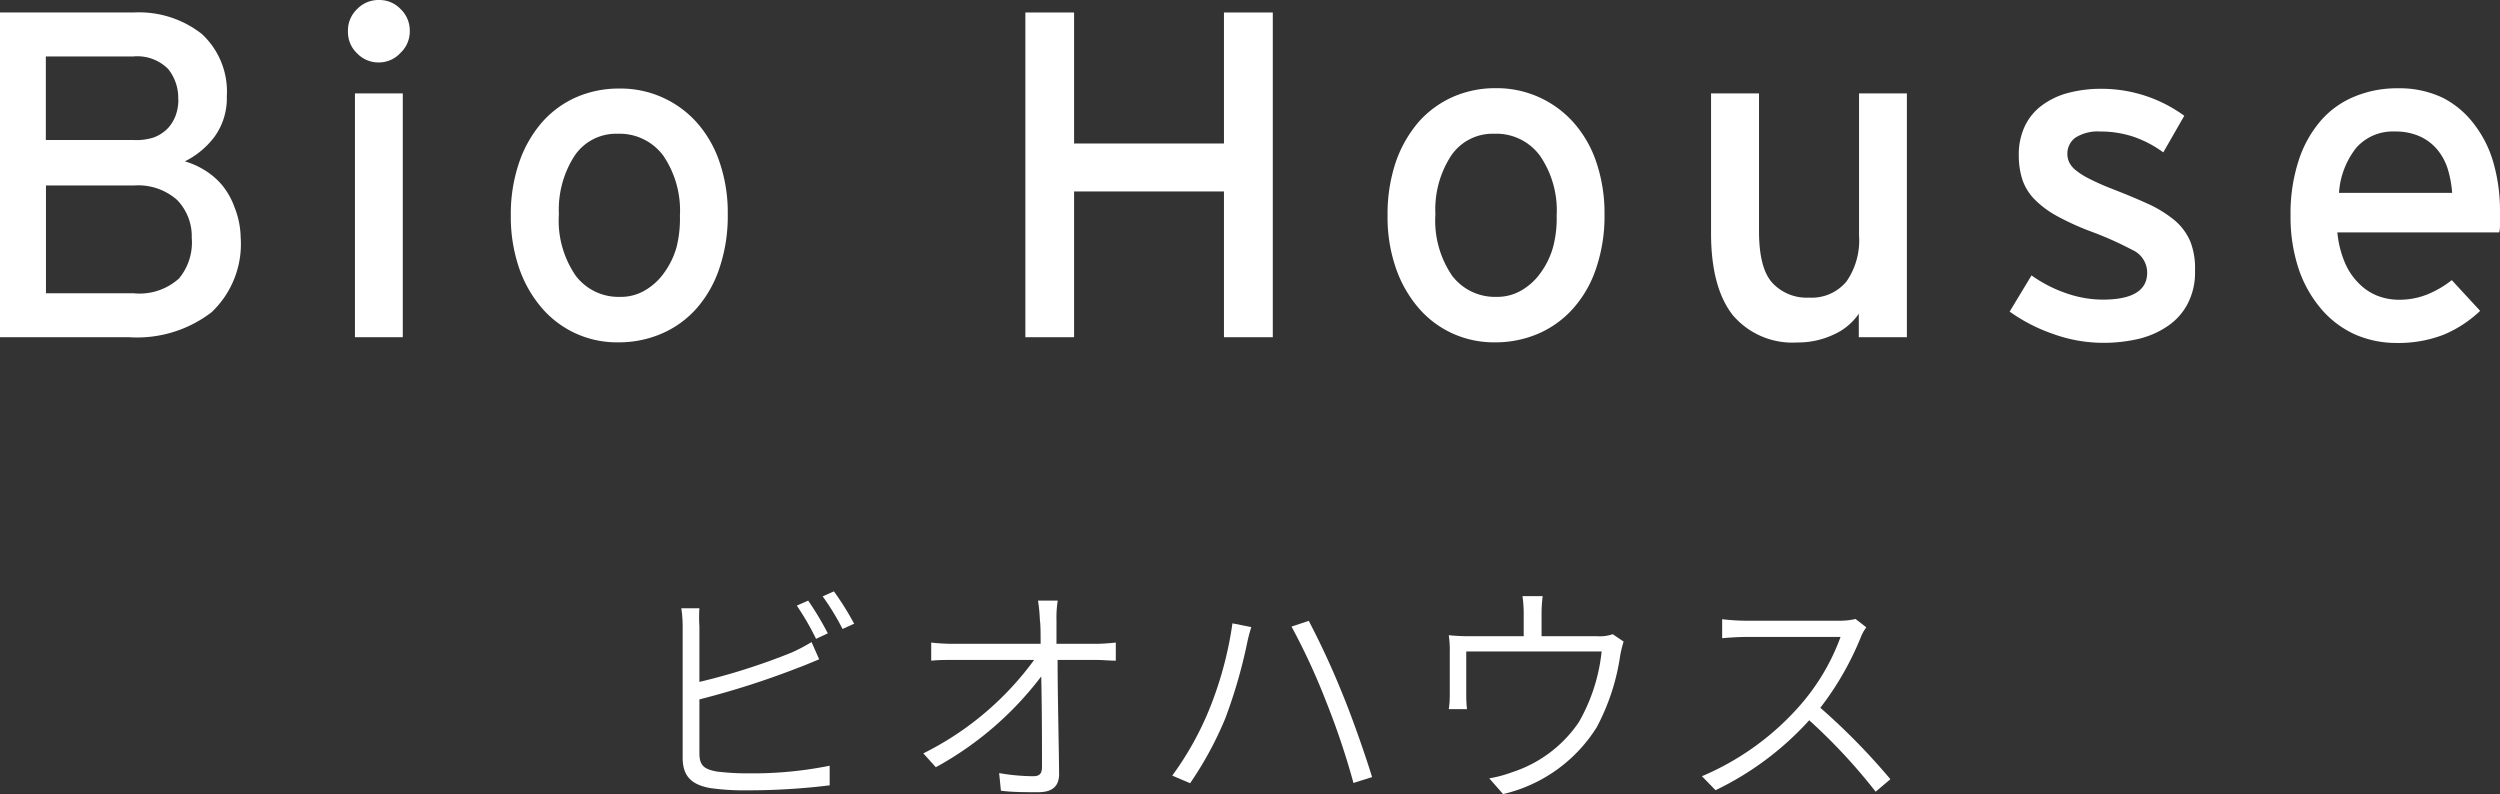
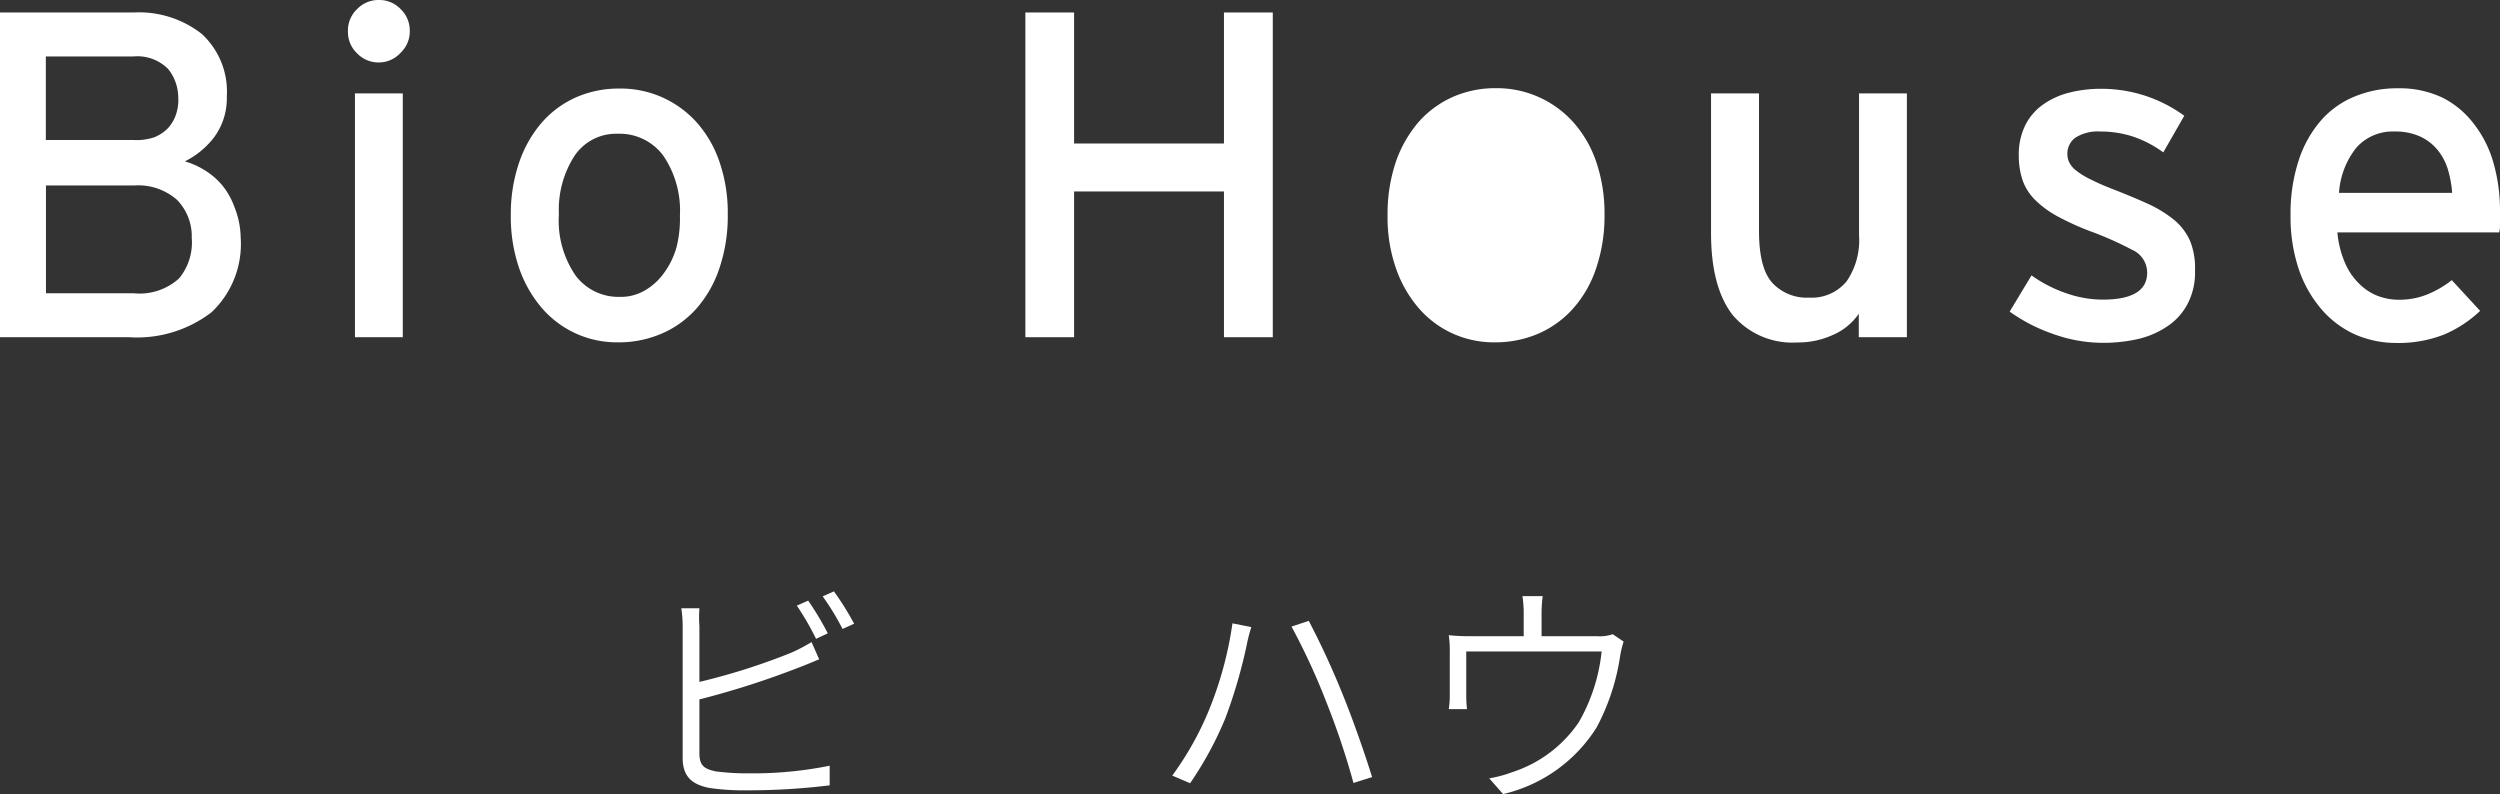
<svg xmlns="http://www.w3.org/2000/svg" viewBox="0 0 200.17 63.58">
  <rect x="0" y="0" width="200.17" height="63.58" fill="#333333" stroke="none" />
  <defs>
    <style>.cls-1{fill:#fff;}</style>
  </defs>
  <title>mi_bio</title>
  <g id="レイヤー_2" data-name="レイヤー 2">
    <g id="レイヤー_1-2" data-name="レイヤー 1">
      <path class="cls-1" d="M56,60.32c0,1,.41,1.26,1.35,1.45a20,20,0,0,0,2.57.15,31.05,31.05,0,0,0,6.51-.61v1.57a53.73,53.73,0,0,1-6.56.4,19.48,19.48,0,0,1-3-.18c-1.43-.26-2.21-.89-2.21-2.42V50.15a9.79,9.79,0,0,0-.11-1.45H56A10.74,10.74,0,0,0,56,50.15V54.6a51.64,51.64,0,0,0,7.38-2.35,14.27,14.27,0,0,0,1.6-.84l.61,1.38c-.52.21-1.16.49-1.74.7A67.72,67.72,0,0,1,56,56Zm9.34-9.17a22.11,22.11,0,0,0-1.54-2.66l.91-.4a24.2,24.2,0,0,1,1.57,2.62Zm1.43-3.8a23,23,0,0,1,1.62,2.59l-.93.42a19.52,19.52,0,0,0-1.59-2.61Z" />
-       <path class="cls-1" d="M87.77,51.55c.48,0,1.19-.06,1.57-.1V52.9c-.44,0-1.07-.06-1.53-.06H84.68c0,2.88.1,6.77.12,9.14,0,1-.58,1.45-1.66,1.45s-2.1,0-3-.12L80,61.9a16.37,16.37,0,0,0,2.73.25c.55,0,.7-.25.7-.76,0-1.59,0-4.58-.06-7.23a26.59,26.59,0,0,1-8.44,7.27l-1-1.11a24.41,24.41,0,0,0,8.87-7.48h-6.5c-.65,0-1.15,0-1.74.06V51.45a16.15,16.15,0,0,0,1.7.1h7.06c0-.82,0-1.51-.06-1.93a12.72,12.72,0,0,0-.15-1.53h1.58a8.62,8.62,0,0,0-.1,1.53l0,1.93Z" />
      <path class="cls-1" d="M98.68,49.91l1.51.3a12.45,12.45,0,0,0-.34,1.3,40.72,40.72,0,0,1-1.74,6,28.13,28.13,0,0,1-2.82,5.2l-1.43-.61a24.79,24.79,0,0,0,2.91-5.17A29.35,29.35,0,0,0,98.68,49.91Zm4.73.26,1.38-.46a65.48,65.48,0,0,1,2.76,6c.78,1.91,1.79,4.81,2.31,6.51l-1.49.47a61,61,0,0,0-2.19-6.52A52.45,52.45,0,0,0,103.41,50.17Z" />
      <path class="cls-1" d="M130,51.37a9.13,9.13,0,0,0-.27,1.09,17.51,17.51,0,0,1-1.89,5.78,12.07,12.07,0,0,1-7.49,5.34l-1.11-1.26a9.9,9.9,0,0,0,1.83-.49,10.26,10.26,0,0,0,5.34-4,14.32,14.32,0,0,0,1.83-5.67H117.4v3.53a9.43,9.43,0,0,0,.06,1.09H116a7.29,7.29,0,0,0,.08-1.16V52.29a8.7,8.7,0,0,0-.08-1.43,15.8,15.8,0,0,0,1.76.08H122V49.1a9.44,9.44,0,0,0-.1-1.37h1.62a10.84,10.84,0,0,0-.09,1.37v1.84h4.44a3.22,3.22,0,0,0,1.26-.16Z" />
-       <path class="cls-1" d="M149.43,50.23A3.38,3.38,0,0,0,149,51a24,24,0,0,1-3.25,5.67,52.09,52.09,0,0,1,5.61,5.72l-1.18,1a45.15,45.15,0,0,0-5.32-5.72,24.25,24.25,0,0,1-7.5,5.6l-1.09-1.12a21.66,21.66,0,0,0,7.88-5.7A17.35,17.35,0,0,0,147.37,51h-7.62c-.66,0-1.69.08-1.86.1V49.58a17.59,17.59,0,0,0,1.86.12h7.48a5.46,5.46,0,0,0,1.34-.14Z" />
      <path class="cls-1" d="M19.27,19a7.52,7.52,0,0,1-2.33,6,9.79,9.79,0,0,1-6.6,2H0V1H10.71a8.13,8.13,0,0,1,5.45,1.72,6.27,6.27,0,0,1,2,5,5.25,5.25,0,0,1-1,3.25,6.67,6.67,0,0,1-2.36,1.95,6.26,6.26,0,0,1,1.56.69,5.75,5.75,0,0,1,1.42,1.21,5.93,5.93,0,0,1,1,1.78A6.81,6.81,0,0,1,19.27,19Zm-5-11.06a3.67,3.67,0,0,0-.81-2.42,3.48,3.48,0,0,0-2.79-1h-7v6.69h7A4.53,4.53,0,0,0,12.33,11a3.13,3.13,0,0,0,1.12-.74,3.08,3.08,0,0,0,.63-1.06A3.59,3.59,0,0,0,14.28,7.94Zm1.08,11.18A4.17,4.17,0,0,0,14.17,16a4.7,4.7,0,0,0-3.42-1.15H3.68v8.63h7a4.71,4.71,0,0,0,3.66-1.19A4.53,4.53,0,0,0,15.36,19.12Z" />
      <path class="cls-1" d="M32.81,2.49a2.34,2.34,0,0,1-.73,1.73A2.34,2.34,0,0,1,30.35,5a2.37,2.37,0,0,1-1.76-.73,2.34,2.34,0,0,1-.73-1.73A2.37,2.37,0,0,1,28.59.73,2.37,2.37,0,0,1,30.35,0a2.34,2.34,0,0,1,1.73.73A2.37,2.37,0,0,1,32.81,2.49ZM28.42,27V7.48h3.83V27Z" />
      <path class="cls-1" d="M58.27,17.15a13,13,0,0,1-.67,4.33,9.32,9.32,0,0,1-1.85,3.24,7.91,7.91,0,0,1-2.79,2,8.66,8.66,0,0,1-3.49.69,7.91,7.91,0,0,1-6.12-2.79,9.78,9.78,0,0,1-1.8-3.2,12.67,12.67,0,0,1-.65-4.17A12.73,12.73,0,0,1,41.57,13a9.66,9.66,0,0,1,1.84-3.22,7.91,7.91,0,0,1,2.74-2,8.52,8.52,0,0,1,3.44-.69A8.17,8.17,0,0,1,55.8,9.82,9.17,9.17,0,0,1,57.62,13,12.46,12.46,0,0,1,58.27,17.15Zm-3.83.11a7.81,7.81,0,0,0-1.32-4.78,4.35,4.35,0,0,0-3.68-1.77A4,4,0,0,0,46,12.48a7.94,7.94,0,0,0-1.25,4.67,7.76,7.76,0,0,0,1.35,4.93,4.29,4.29,0,0,0,3.54,1.69,3.8,3.8,0,0,0,2-.52,4.86,4.86,0,0,0,1.53-1.4,6.45,6.45,0,0,0,1-2.06A9.43,9.43,0,0,0,54.44,17.26Z" />
      <path class="cls-1" d="M98,27V15.33H86V27h-3.9V1H86V11.49H98V1h3.91V27Z" />
-       <path class="cls-1" d="M128.47,17.15a13,13,0,0,1-.67,4.33,9.18,9.18,0,0,1-1.86,3.24,8,8,0,0,1-2.78,2,8.7,8.7,0,0,1-3.49.69,8,8,0,0,1-3.41-.73,7.88,7.88,0,0,1-2.71-2.06,9.78,9.78,0,0,1-1.8-3.2,12.41,12.41,0,0,1-.65-4.17,13,13,0,0,1,.66-4.28,9.83,9.83,0,0,1,1.84-3.22,8,8,0,0,1,2.75-2,8.44,8.44,0,0,1,3.43-.69A8.22,8.22,0,0,1,126,9.82,9.17,9.17,0,0,1,127.82,13,12.72,12.72,0,0,1,128.47,17.15Zm-3.83.11a7.75,7.75,0,0,0-1.33-4.78,4.33,4.33,0,0,0-3.68-1.77,4,4,0,0,0-3.45,1.77,7.87,7.87,0,0,0-1.25,4.67,7.83,7.83,0,0,0,1.34,4.93,4.31,4.31,0,0,0,3.55,1.69,3.85,3.85,0,0,0,2-.52,4.86,4.86,0,0,0,1.53-1.4,6.43,6.43,0,0,0,1-2.06A9,9,0,0,0,124.64,17.26Z" />
+       <path class="cls-1" d="M128.47,17.15a13,13,0,0,1-.67,4.33,9.18,9.18,0,0,1-1.86,3.24,8,8,0,0,1-2.78,2,8.7,8.7,0,0,1-3.49.69,8,8,0,0,1-3.41-.73,7.88,7.88,0,0,1-2.71-2.06,9.78,9.78,0,0,1-1.8-3.2,12.41,12.41,0,0,1-.65-4.17,13,13,0,0,1,.66-4.28,9.83,9.83,0,0,1,1.84-3.22,8,8,0,0,1,2.75-2,8.44,8.44,0,0,1,3.43-.69A8.22,8.22,0,0,1,126,9.82,9.17,9.17,0,0,1,127.82,13,12.72,12.72,0,0,1,128.47,17.15Zm-3.83.11A9,9,0,0,0,124.64,17.26Z" />
      <path class="cls-1" d="M148.83,27V25.12a4.8,4.8,0,0,1-2.06,1.69,6.66,6.66,0,0,1-2.85.61,6.26,6.26,0,0,1-5.19-2.2Q137,23,137,18.67V7.48h3.84v11c0,2,.35,3.37,1.06,4.16a3.75,3.75,0,0,0,2.95,1.19,3.61,3.61,0,0,0,3-1.3,5.78,5.78,0,0,0,1-3.68V7.48h3.83V27Z" />
      <path class="cls-1" d="M175.75,21.65a5.41,5.41,0,0,1-.62,2.73,4.88,4.88,0,0,1-1.63,1.77,7,7,0,0,1-2.34,1,12.44,12.44,0,0,1-2.77.3,11.88,11.88,0,0,1-4-.71,13.56,13.56,0,0,1-3.48-1.79l1.75-2.9a10.76,10.76,0,0,0,2.84,1.45,8.9,8.9,0,0,0,2.85.49q3.57,0,3.57-2.16A2,2,0,0,0,170.71,20a27.19,27.19,0,0,0-3.33-1.48,21.27,21.27,0,0,1-2.66-1.21A7.84,7.84,0,0,1,162.94,16a4.21,4.21,0,0,1-1-1.58,6.29,6.29,0,0,1-.3-2,5.3,5.3,0,0,1,.48-2.31,4.45,4.45,0,0,1,1.37-1.67,6.21,6.21,0,0,1,2.1-1,10.3,10.3,0,0,1,2.68-.33,11.23,11.23,0,0,1,6.62,2.16l-1.68,2.93a9,9,0,0,0-2.41-1.26,8.39,8.39,0,0,0-2.64-.41,3.33,3.33,0,0,0-2,.5,1.59,1.59,0,0,0-.63,1.29,1.57,1.57,0,0,0,.15.68,1.91,1.91,0,0,0,.56.66,6.06,6.06,0,0,0,1.1.68,19.49,19.49,0,0,0,1.82.8c1.1.43,2.06.83,2.89,1.21a9.62,9.62,0,0,1,2.08,1.3,4.58,4.58,0,0,1,1.25,1.7A5.84,5.84,0,0,1,175.75,21.65Z" />
      <path class="cls-1" d="M200.17,16.85c0,.35,0,.68,0,1s0,.56-.07.76H187.15a8,8,0,0,0,.6,2.42,5.14,5.14,0,0,0,1.11,1.65,4.31,4.31,0,0,0,1.49,1,4.76,4.76,0,0,0,1.71.32,6,6,0,0,0,2.25-.41,8.12,8.12,0,0,0,2-1.16l2.27,2.46a9.64,9.64,0,0,1-2.9,1.9,10,10,0,0,1-3.83.67,8.23,8.23,0,0,1-3.26-.67,7.74,7.74,0,0,1-2.69-2,9.68,9.68,0,0,1-1.83-3.2,13.15,13.15,0,0,1-.67-4.32,13.67,13.67,0,0,1,.64-4.39,9.19,9.19,0,0,1,1.75-3.18,7.15,7.15,0,0,1,2.69-1.95A8.81,8.81,0,0,1,192,7.07a8,8,0,0,1,3.63.78A7.34,7.34,0,0,1,198.14,10a9.1,9.1,0,0,1,1.53,3.12A14,14,0,0,1,200.17,16.85Zm-3.83-1.41a8.88,8.88,0,0,0-.35-1.9,4.6,4.6,0,0,0-.84-1.56,3.91,3.91,0,0,0-1.4-1.06,4.73,4.73,0,0,0-2-.39,3.9,3.9,0,0,0-3.07,1.28,6.47,6.47,0,0,0-1.4,3.63Z" />
    </g>
  </g>
</svg>